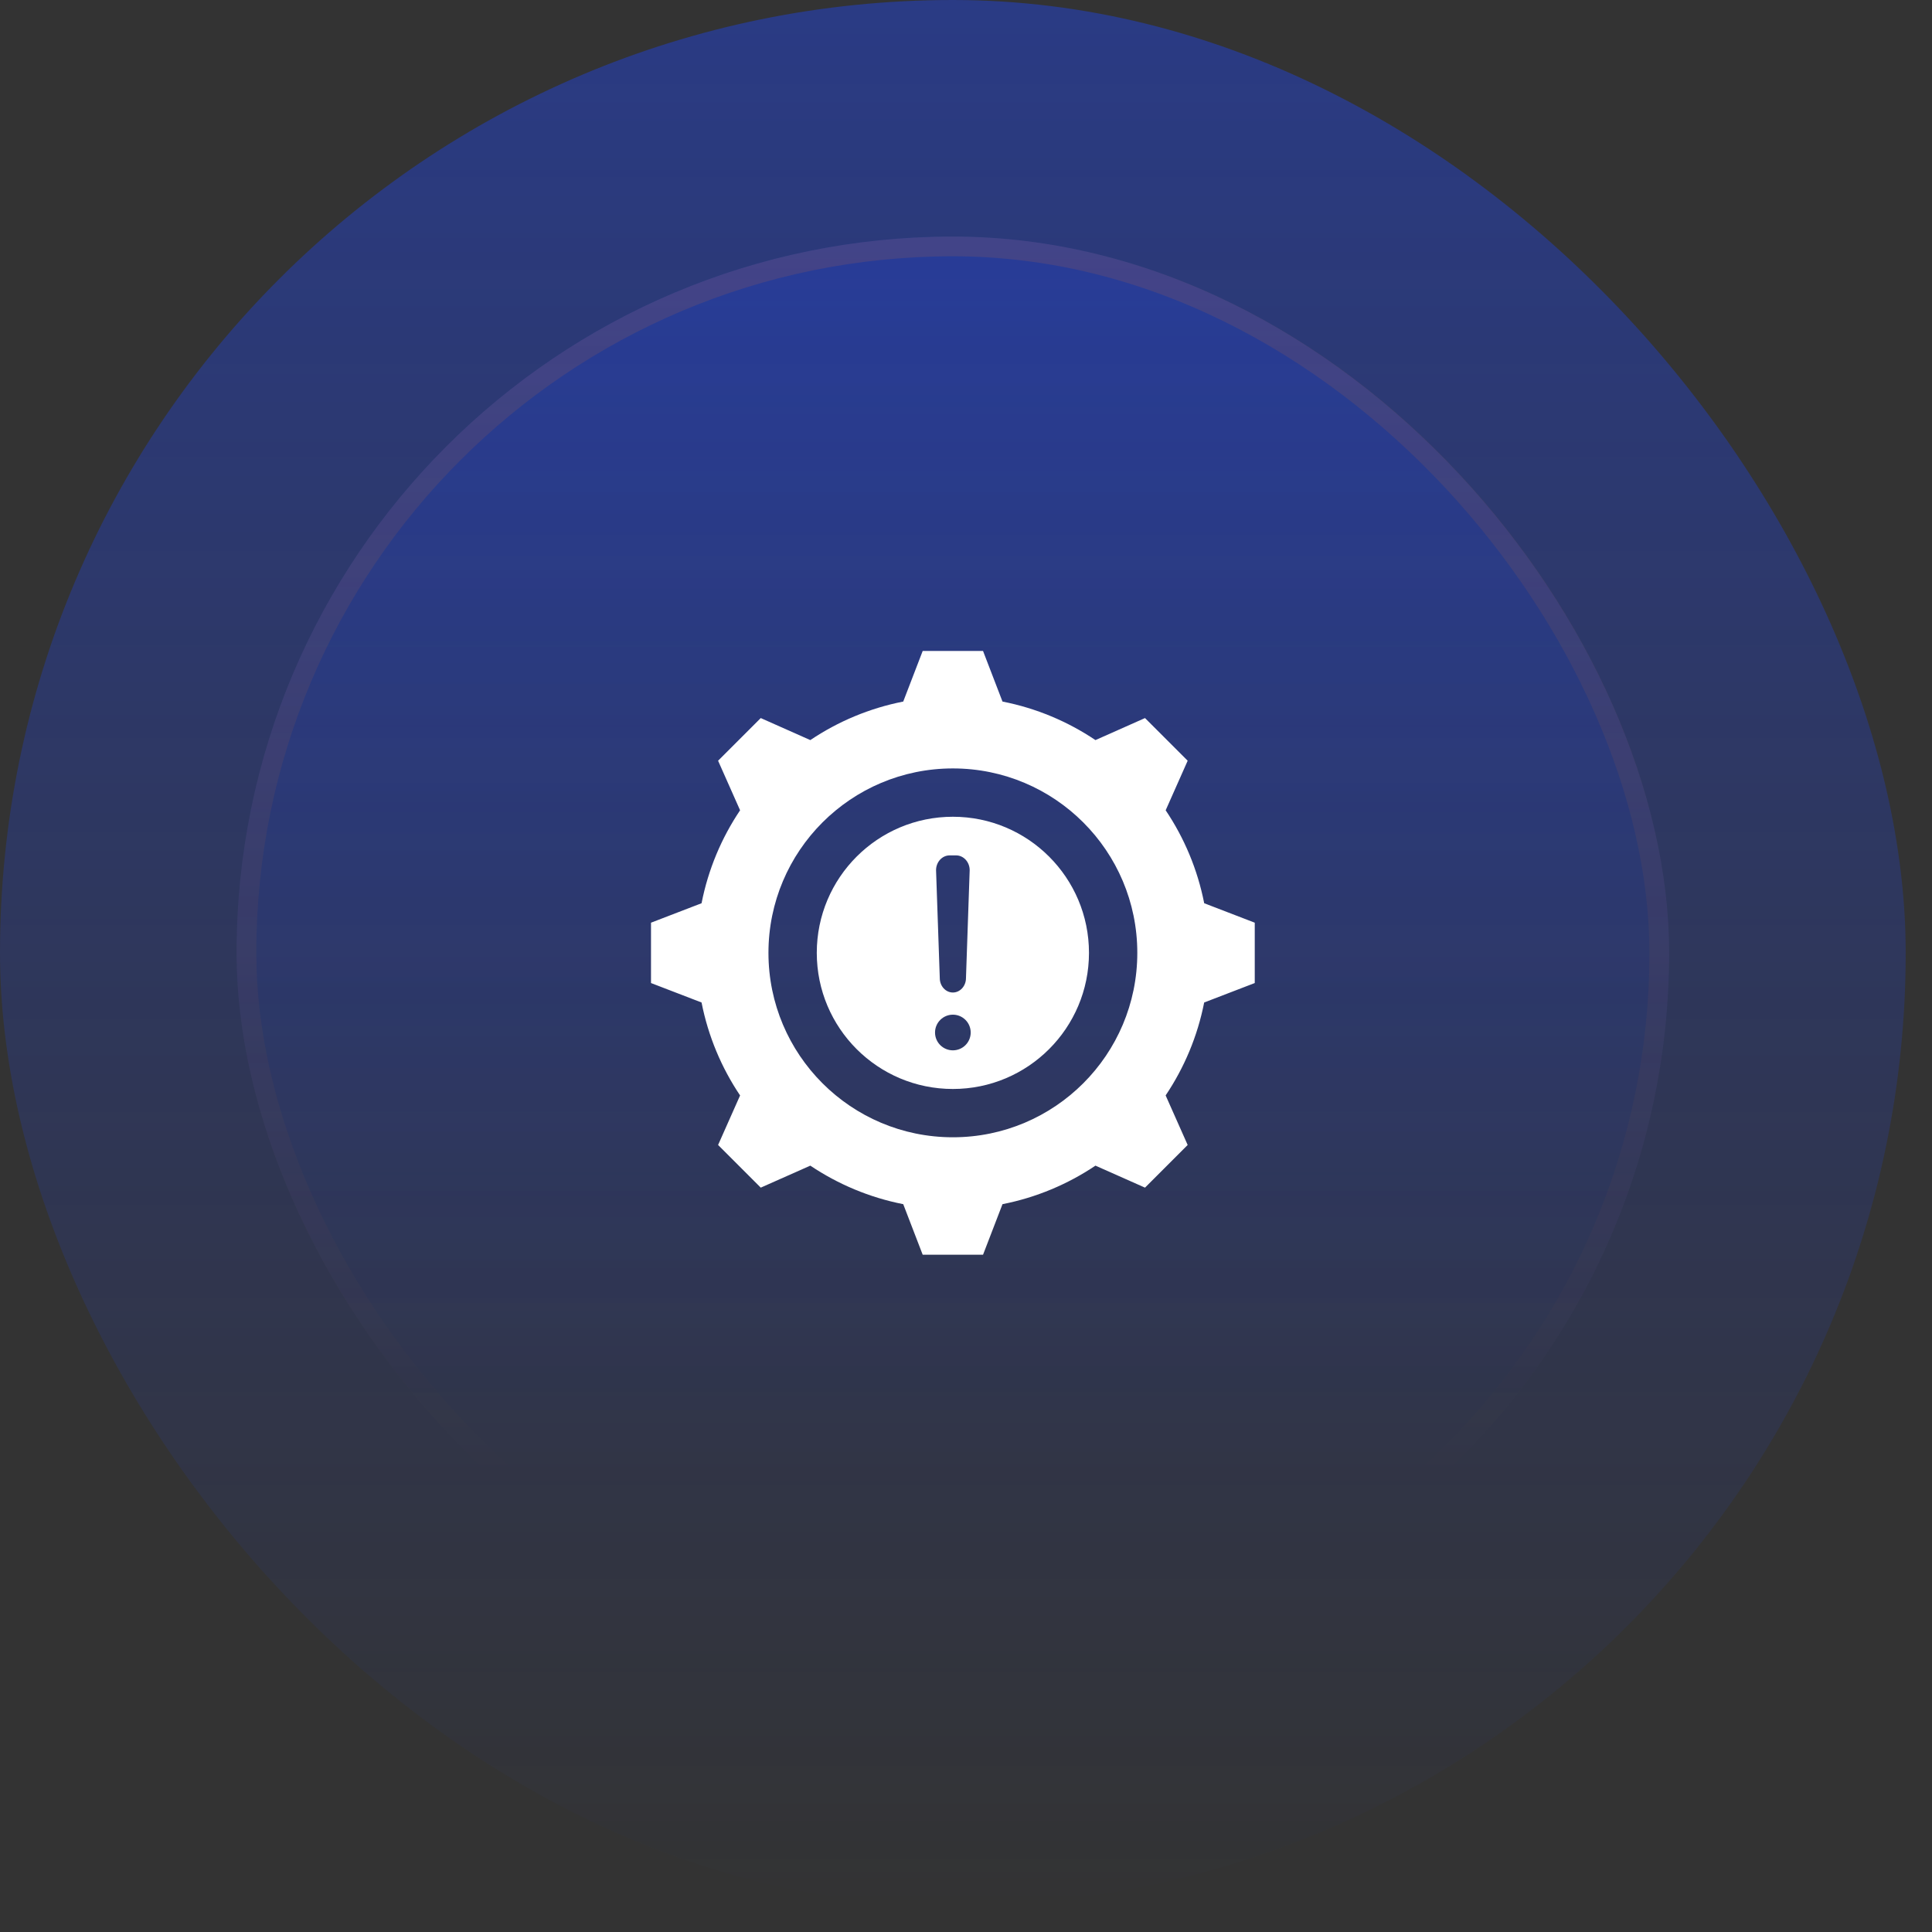
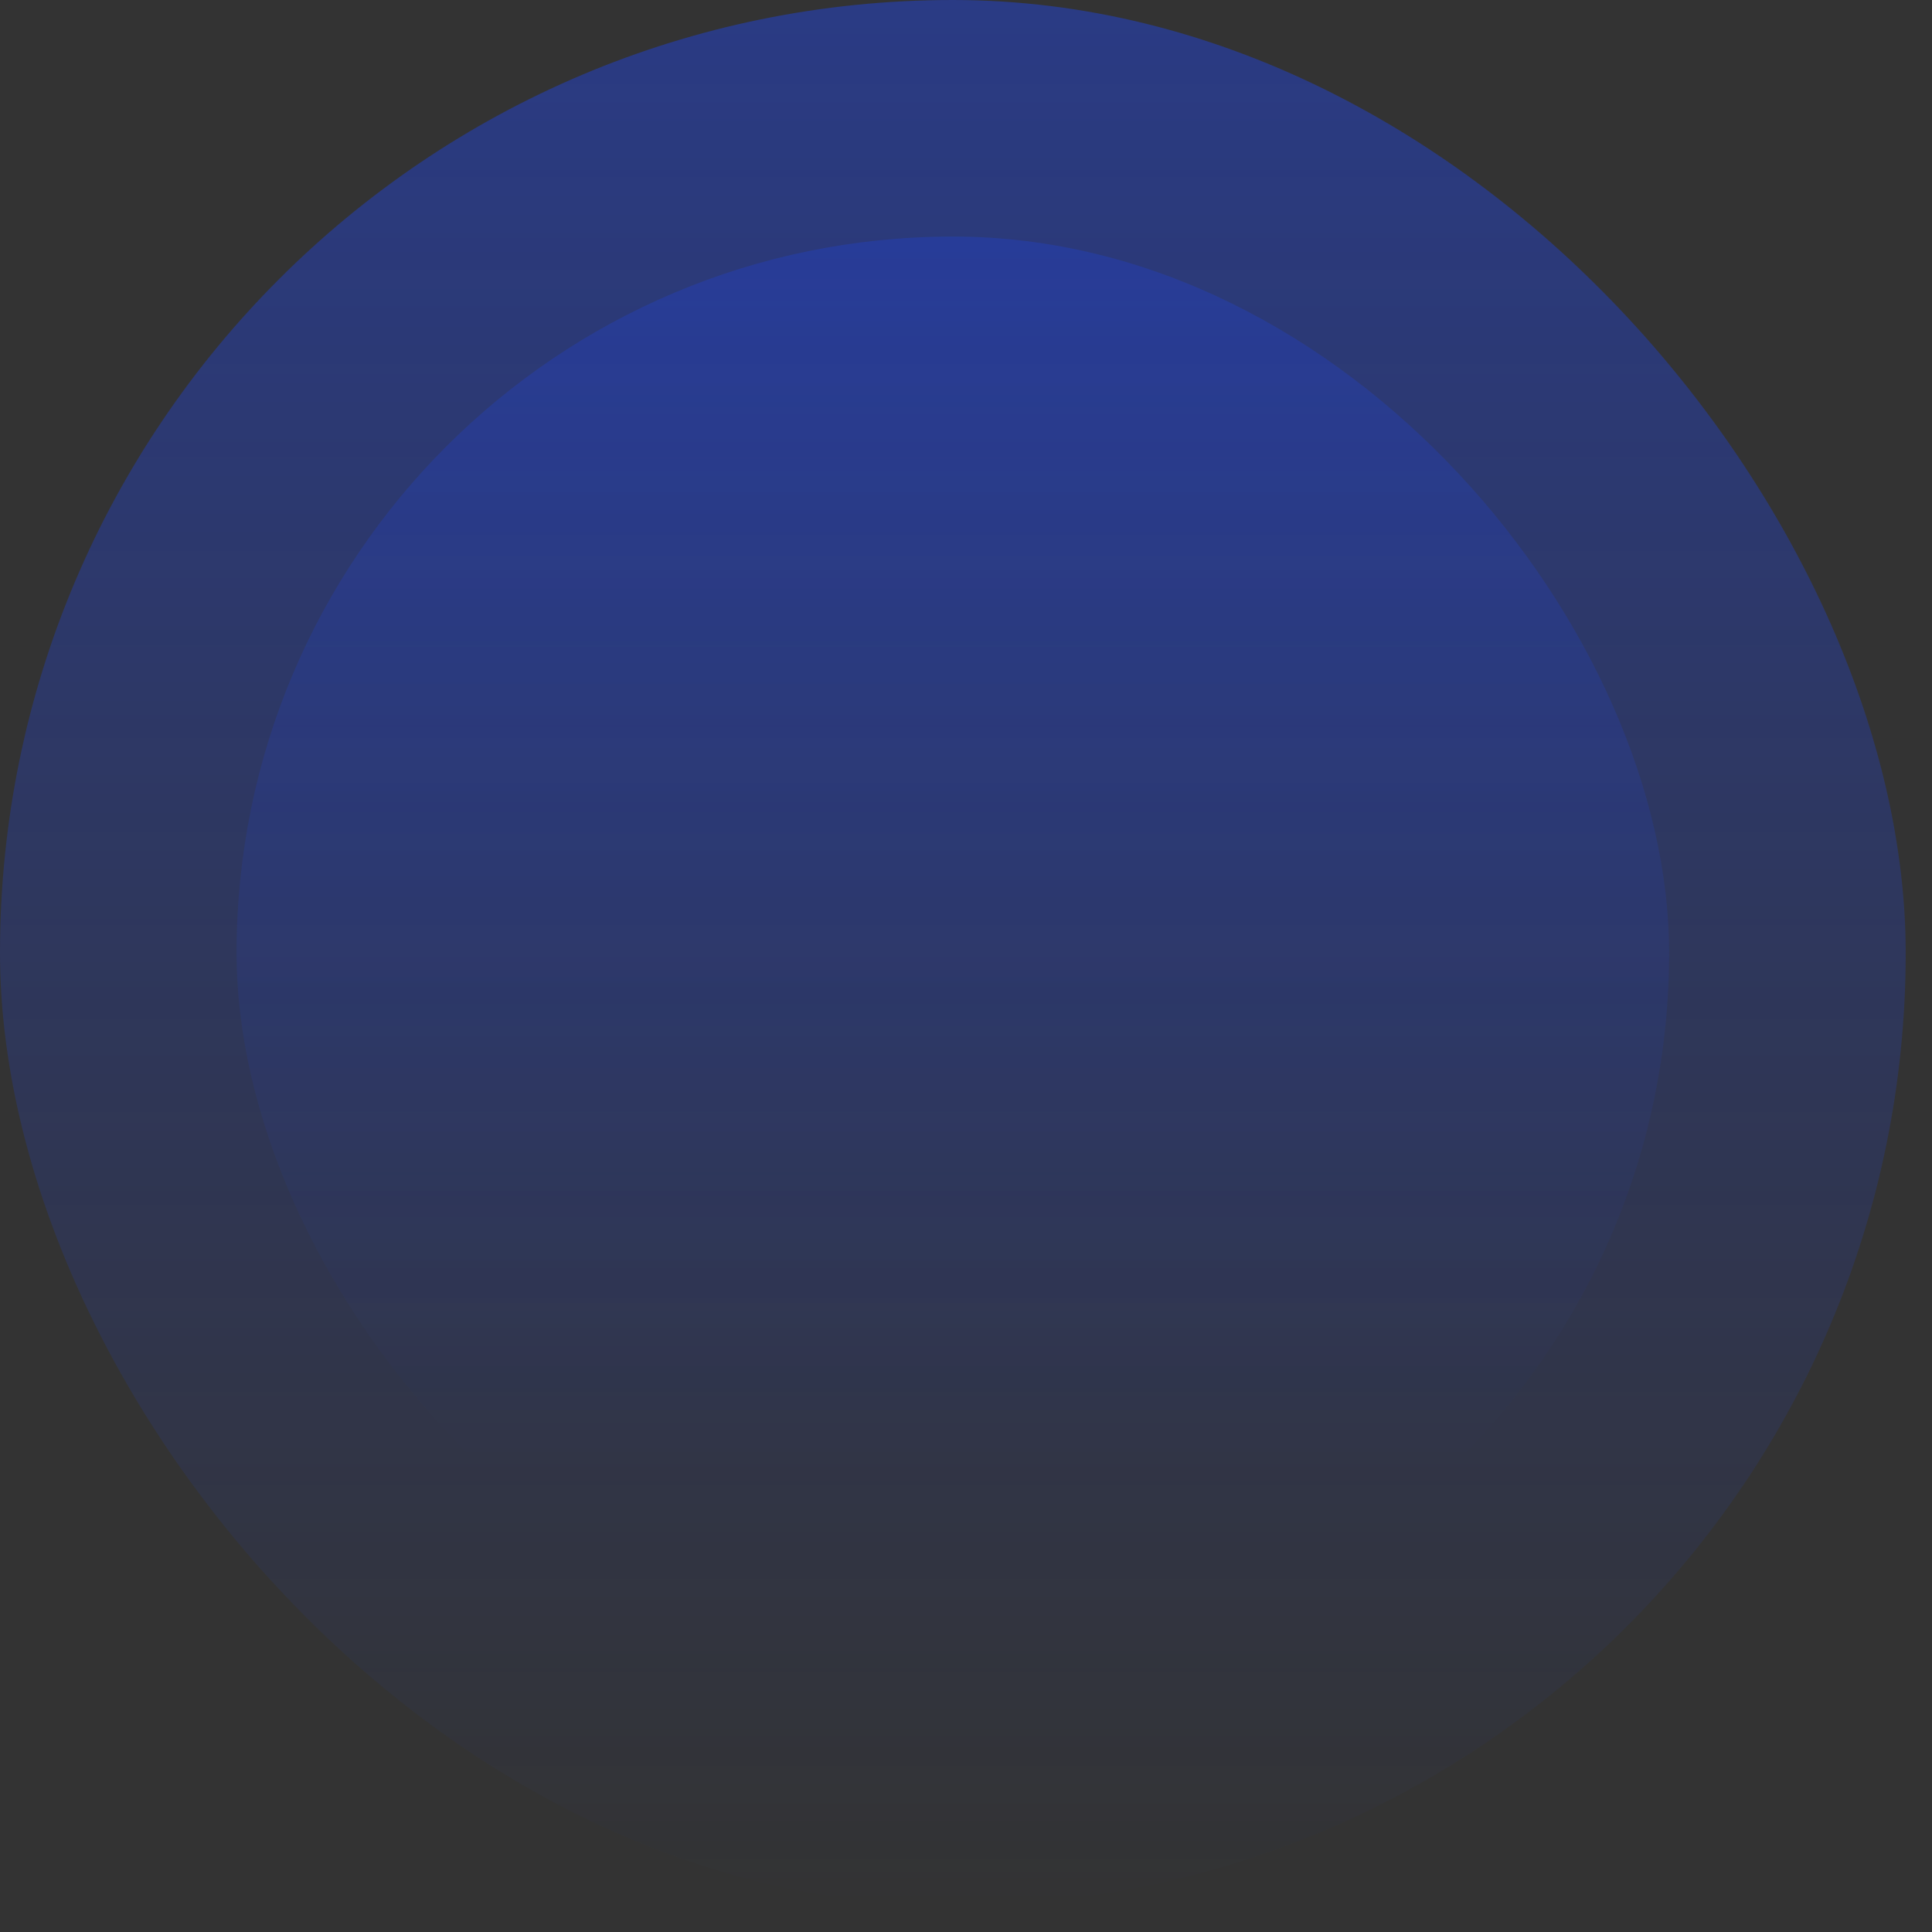
<svg xmlns="http://www.w3.org/2000/svg" width="72" height="72" viewBox="0 0 72 72" fill="none">
  <rect x="0" y="0" width="72" height="72" fill="#333333" stroke="none" />
  <rect width="71.02" height="71.02" rx="35.51" fill="url(#paint0_linear_12429_13804)" fill-opacity="0.4" />
  <rect x="8.816" y="8.816" width="53.388" height="53.388" rx="26.694" fill="url(#paint1_linear_12429_13804)" fill-opacity="0.4" />
-   <rect x="9.184" y="9.184" width="52.653" height="52.653" rx="26.326" stroke="url(#paint2_linear_12429_13804)" stroke-opacity="0.4" stroke-width="0.735" />
-   <path fill-rule="evenodd" clip-rule="evenodd" d="M37.36 26.145C38.622 26.393 39.794 26.889 40.824 27.581L42.671 26.76L44.261 28.35L43.441 30.197C44.133 31.227 44.629 32.399 44.877 33.661L46.761 34.386V36.635L44.876 37.36C44.628 38.621 44.132 39.793 43.44 40.823L44.261 42.67L42.671 44.26L40.824 43.44C39.794 44.132 38.622 44.628 37.36 44.876L36.635 46.76H34.386L33.661 44.876C32.4 44.628 31.228 44.131 30.198 43.44L28.351 44.26L26.761 42.67L27.581 40.824C26.889 39.794 26.393 38.621 26.145 37.36L24.261 36.635V34.386L26.145 33.661C26.393 32.399 26.889 31.227 27.581 30.197L26.761 28.35L28.351 26.76L30.198 27.581C31.228 26.889 32.4 26.393 33.661 26.145L34.386 24.26H36.635L37.36 26.145ZM35.511 30.438C32.709 30.438 30.439 32.709 30.439 35.51C30.439 38.312 32.709 40.583 35.511 40.583C38.312 40.583 40.583 38.312 40.583 35.51C40.583 32.709 38.312 30.438 35.511 30.438ZM35.999 36.453L36.137 32.43C36.137 32.126 35.91 31.878 35.633 31.878H35.389C35.111 31.878 34.884 32.126 34.884 32.43L35.023 36.453C35.023 36.747 35.242 36.988 35.511 36.988C35.779 36.988 35.999 36.747 35.999 36.453ZM35.511 37.814C35.144 37.814 34.846 38.112 34.846 38.479C34.846 38.846 35.144 39.143 35.511 39.143C35.878 39.143 36.175 38.846 36.175 38.479C36.175 38.112 35.878 37.814 35.511 37.814ZM35.511 28.637C31.715 28.637 28.638 31.714 28.638 35.51C28.638 39.306 31.715 42.383 35.511 42.383C39.307 42.383 42.384 39.306 42.384 35.51C42.384 31.714 39.307 28.637 35.511 28.637Z" fill="white" />
  <defs>
    <linearGradient id="paint0_linear_12429_13804" x1="35.51" y1="0" x2="35.51" y2="71.02" gradientUnits="userSpaceOnUse">
      <stop stop-color="#1C46FF" />
      <stop offset="1" stop-color="#1C46FF" stop-opacity="0" />
    </linearGradient>
    <linearGradient id="paint1_linear_12429_13804" x1="35.51" y1="-26.535" x2="35.51" y2="146.615" gradientUnits="userSpaceOnUse">
      <stop stop-color="#1C46FF" />
      <stop offset="0.468" stop-color="#1C46FF" stop-opacity="0" />
    </linearGradient>
    <linearGradient id="paint2_linear_12429_13804" x1="35.51" y1="-83.891" x2="35.51" y2="110.542" gradientUnits="userSpaceOnUse">
      <stop stop-color="#F2771E" />
      <stop offset="0.716" stop-color="#F2771E" stop-opacity="0" />
    </linearGradient>
  </defs>
</svg>